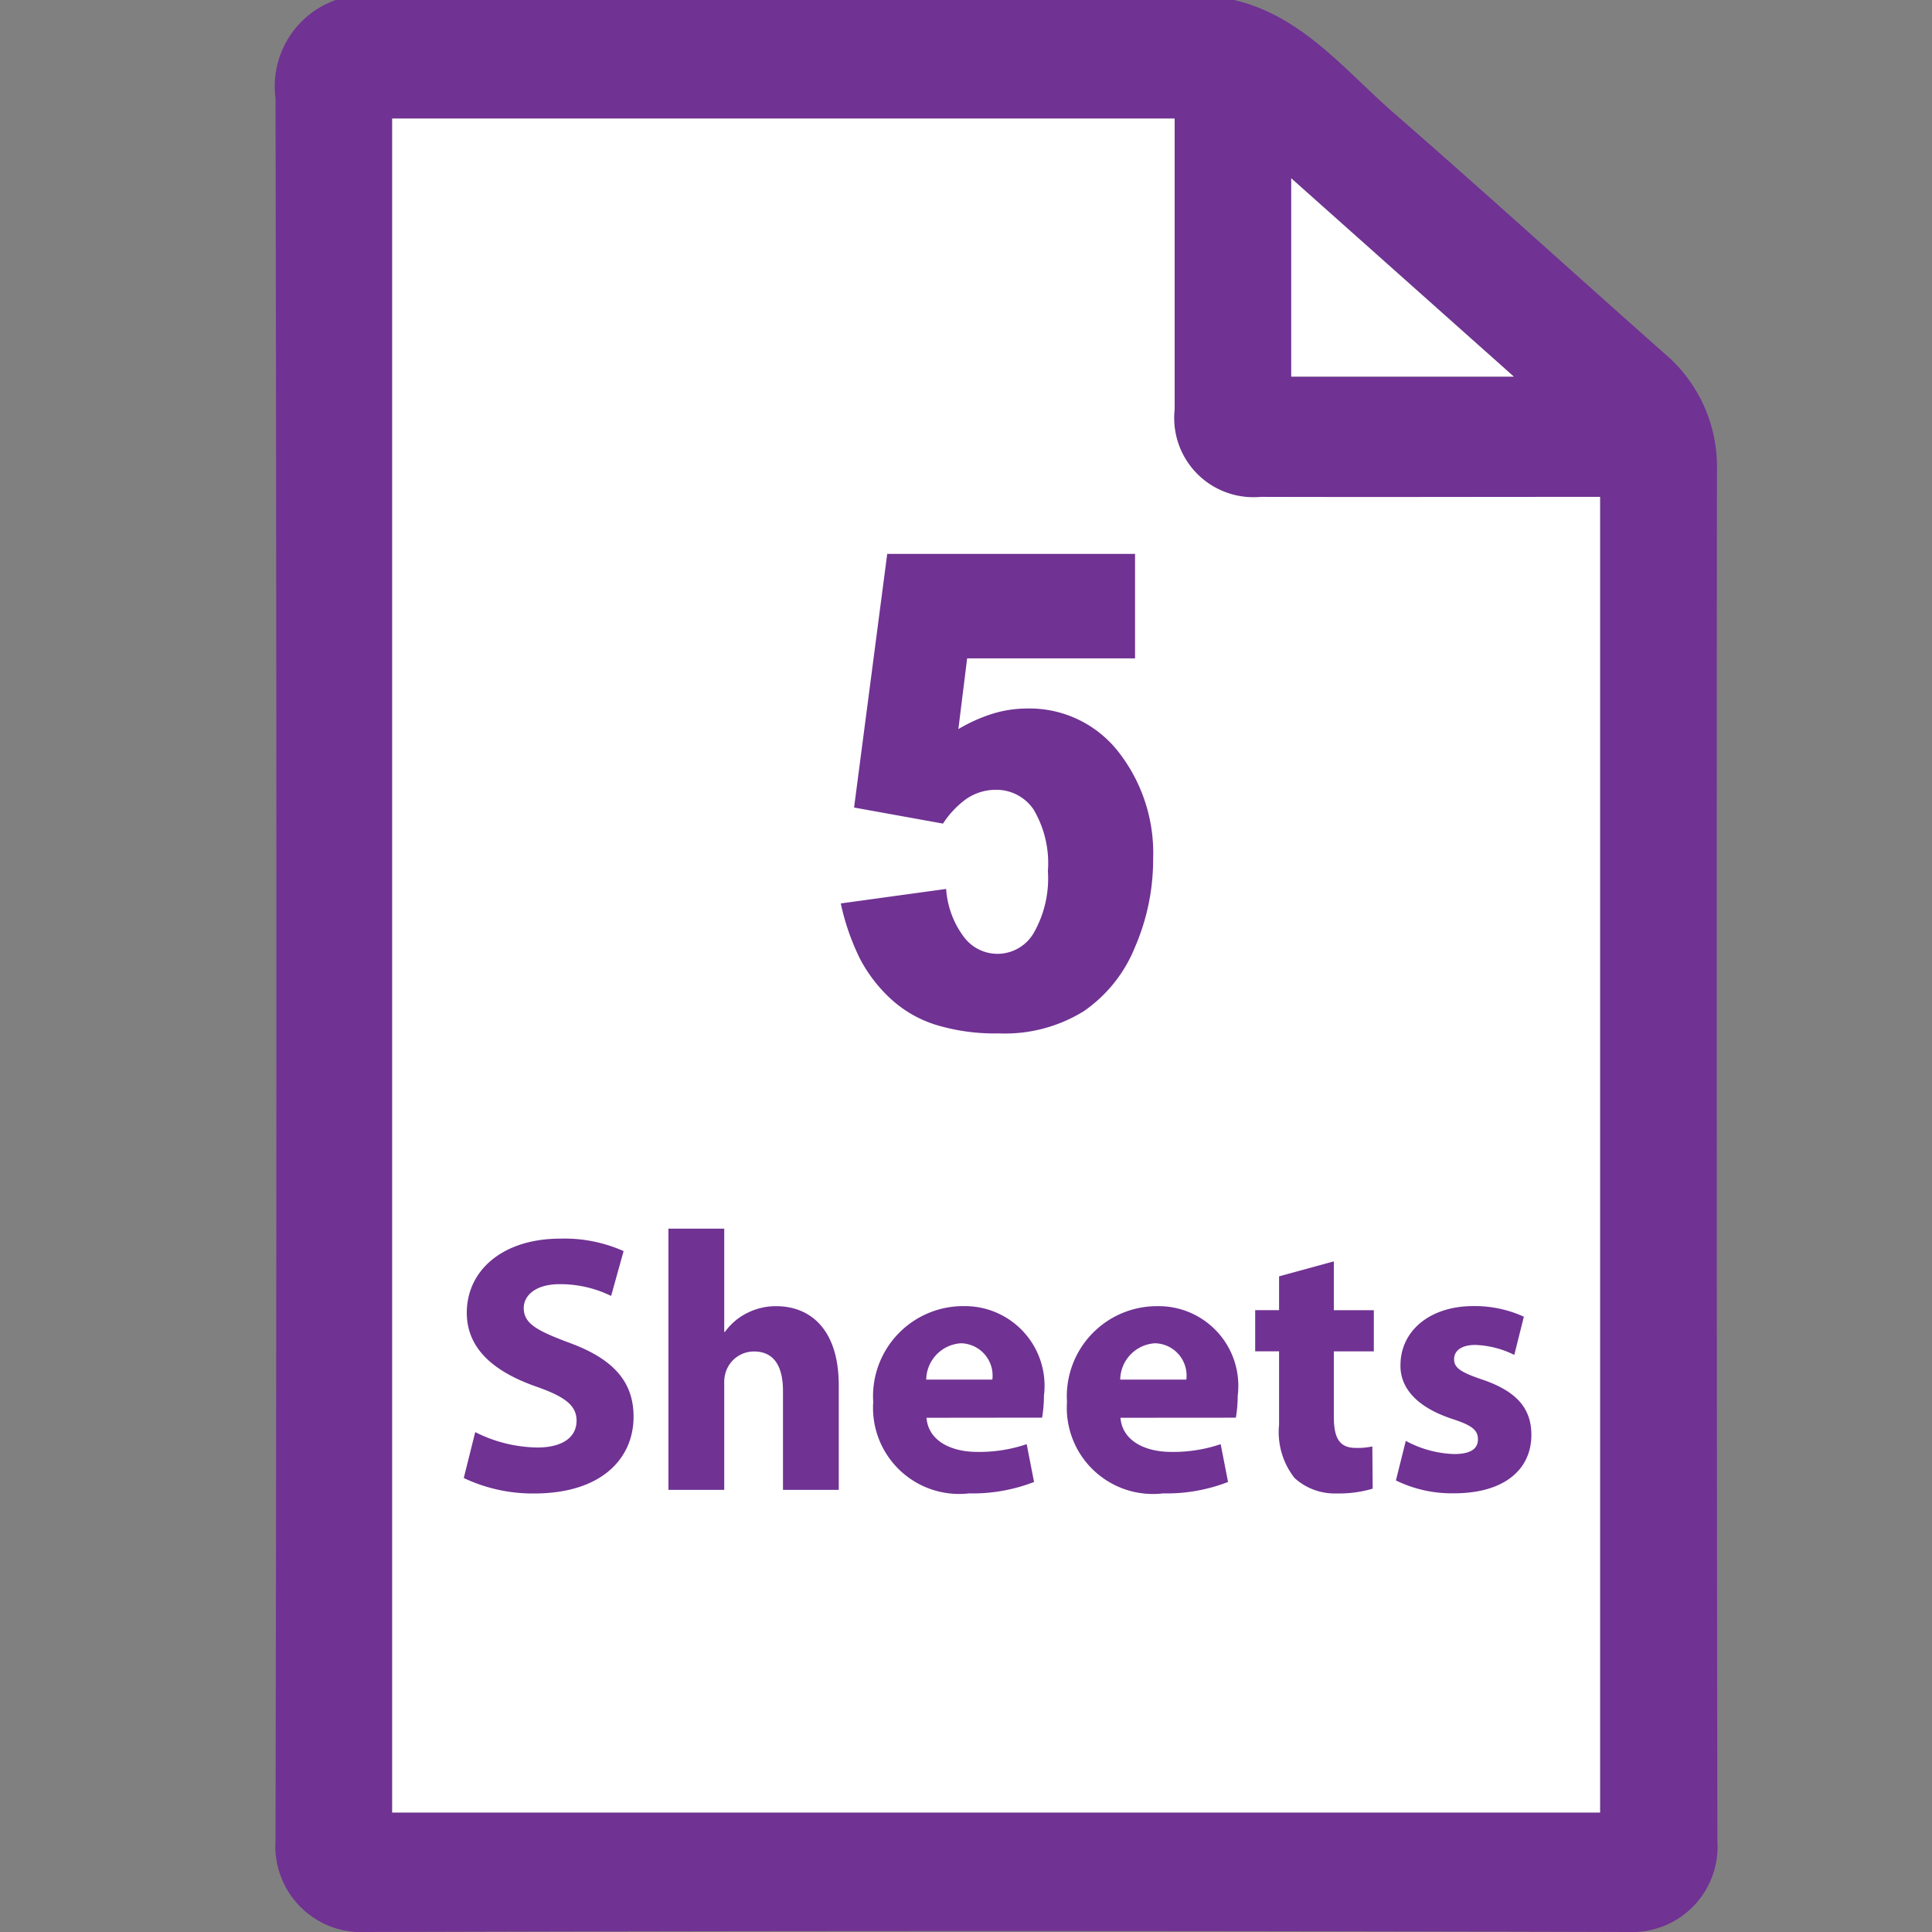
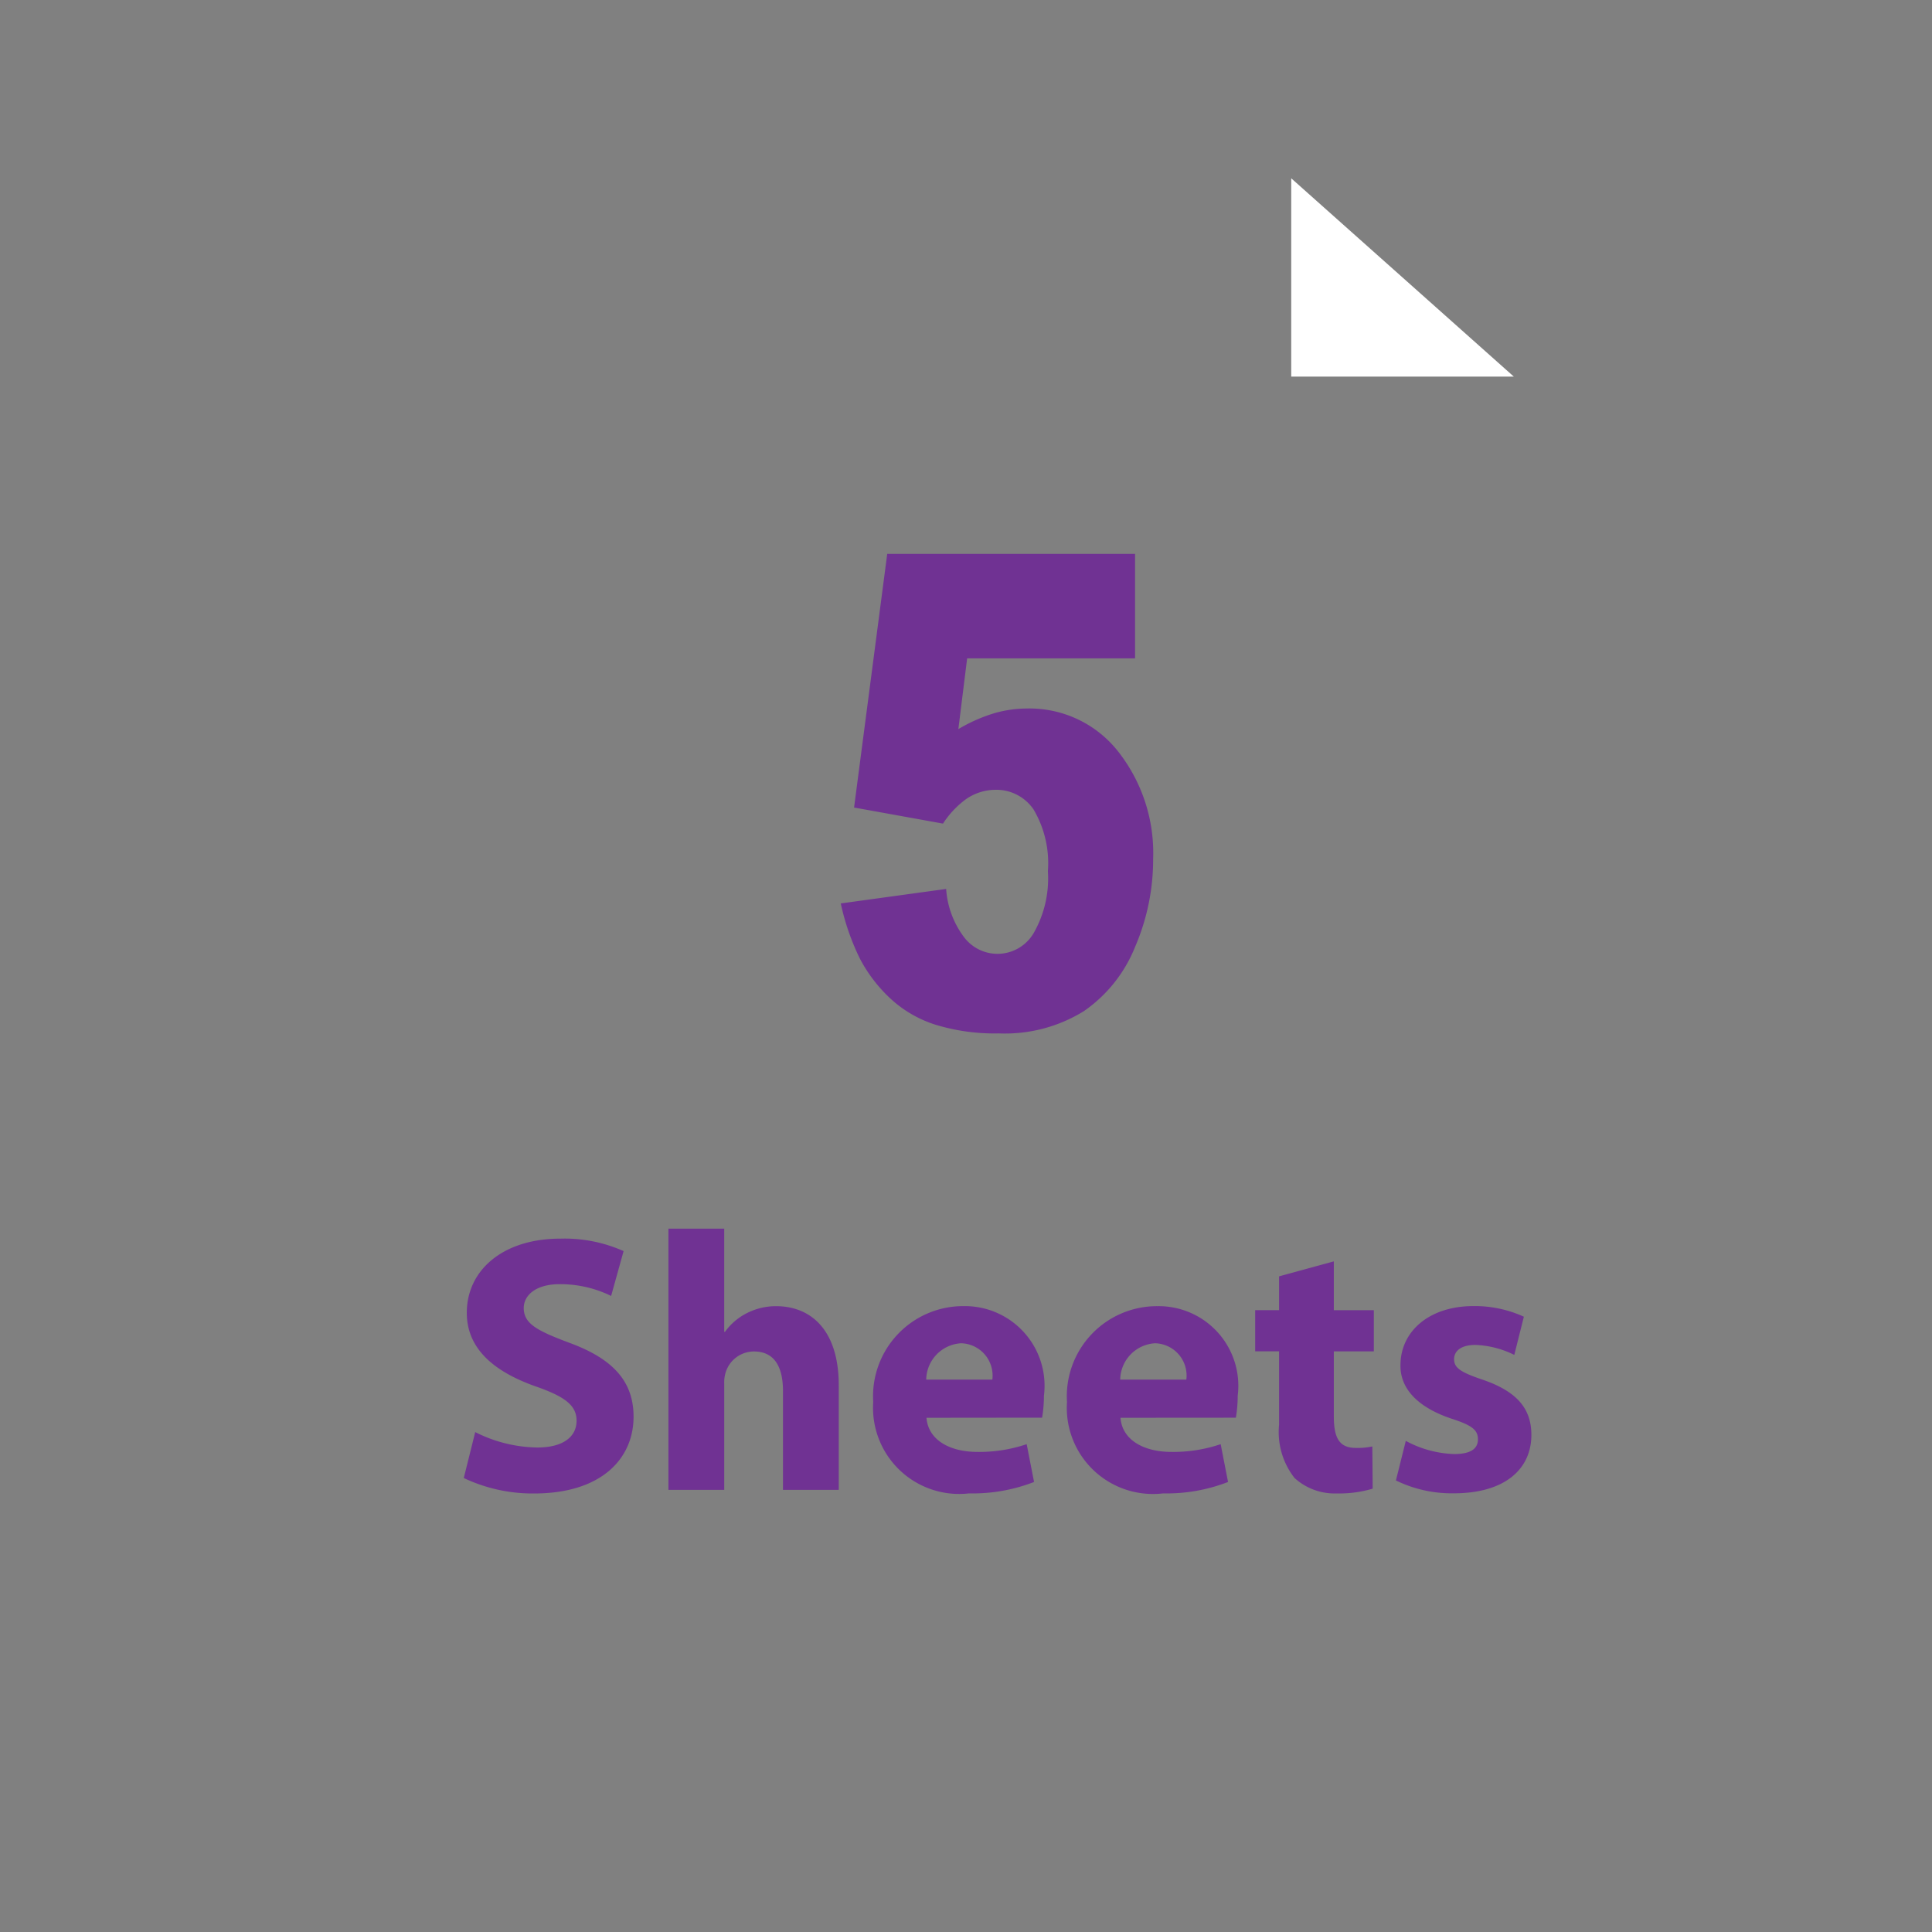
<svg xmlns="http://www.w3.org/2000/svg" id="Layer_1" width="44" height="44" data-name="Layer 1">
  <rect width="100%" height="100%" fill="#808080" stroke="none" />
  <defs>
    <style>.cls-1{fill:#703293}.cls-2{fill:#fff}</style>
  </defs>
-   <path d="M28.106 0c1.559.366 2.526 1.608 3.657 2.591 2.066 1.8 4.089 3.641 6.139 5.455a3.378 3.378 0 011.2 2.668q-.013 15.61.01 31.22A1.945 1.945 0 0137.076 44q-14.369-.044-28.738 0a1.957 1.957 0 01-2.063-2.085q.039-19.84 0-39.68A2.085 2.085 0 017.646 0zM8.932 41.279h27.51V11.318h-7.726a1.806 1.806 0 01-1.966-2V3.177v-.475H8.932zM29.407 4.061v4.516h5.069z" class="cls-1" />
-   <path d="M8.932 41.279V2.7h17.82v6.616a1.806 1.806 0 001.966 2c2.395.007 4.789 0 7.184 0h.538v29.963z" class="cls-2" />
  <path d="M29.407 4.061l5.069 4.516h-5.069z" class="cls-2" />
  <path d="M20.206 12.614h5.644v2.38h-3.824l-.2 1.611a3.684 3.684 0 01.785-.352 2.679 2.679 0 01.768-.117 2.568 2.568 0 012.083.975 3.739 3.739 0 01.8 2.453 5.019 5.019 0 01-.411 2 3.243 3.243 0 01-1.168 1.465 3.413 3.413 0 01-1.935.506 4.6 4.6 0 01-1.45-.2 2.713 2.713 0 01-1.026-.6 3.384 3.384 0 01-.687-.9 5.432 5.432 0 01-.437-1.26l2.4-.33a2.046 2.046 0 00.409 1.1.954.954 0 001.584-.095 2.506 2.506 0 00.324-1.41 2.4 2.4 0 00-.327-1.406 1.025 1.025 0 00-.869-.447A1.192 1.192 0 0022 18.2a2.116 2.116 0 00-.524.557l-2.025-.366zM10.823 32.615a3.222 3.222 0 001.413.351c.586 0 .895-.242.895-.61 0-.351-.268-.552-.944-.786-.937-.334-1.556-.853-1.556-1.672 0-.962.812-1.689 2.133-1.689a3.3 3.3 0 011.438.284l-.284 1.021a2.636 2.636 0 00-1.17-.268c-.553 0-.82.259-.82.544 0 .359.31.518 1.046.794 1 .368 1.455.887 1.455 1.681 0 .945-.72 1.748-2.267 1.748a3.67 3.67 0 01-1.6-.352zM15.223 27.982h1.271v2.35h.017a1.379 1.379 0 01.5-.427 1.464 1.464 0 01.661-.158c.811 0 1.43.56 1.43 1.8v2.383h-1.27v-2.251c0-.535-.185-.9-.661-.9a.674.674 0 00-.636.451.743.743 0 00-.041.276v2.425h-1.271zM21.1 32.289c.042.526.561.777 1.154.777a3.36 3.36 0 001.128-.176l.168.861a3.864 3.864 0 01-1.48.26 1.962 1.962 0 01-2.183-2.082 2.053 2.053 0 012.065-2.183 1.814 1.814 0 011.823 2.04 3.026 3.026 0 01-.042.5zm1.5-.87a.736.736 0 00-.711-.827.842.842 0 00-.795.827zM25.518 32.289c.042.526.561.777 1.154.777a3.36 3.36 0 001.128-.176l.168.861a3.864 3.864 0 01-1.48.26A1.962 1.962 0 0124.3 31.93a2.053 2.053 0 012.065-2.183 1.814 1.814 0 011.823 2.04 3.026 3.026 0 01-.042.5zm1.5-.87a.736.736 0 00-.711-.827.842.842 0 00-.795.827zM30.377 28.727v1.112h.911v.937h-.911v1.48c0 .493.125.719.5.719a1.606 1.606 0 00.377-.033l.008.961a2.663 2.663 0 01-.819.109 1.358 1.358 0 01-.961-.352 1.693 1.693 0 01-.352-1.213v-1.672h-.544v-.937h.544v-.77zM32.016 32.815a2.478 2.478 0 001.1.3c.385 0 .543-.125.543-.334s-.125-.317-.594-.469c-.853-.284-1.179-.744-1.17-1.221 0-.769.651-1.346 1.664-1.346a2.7 2.7 0 011.146.242l-.218.87a2.159 2.159 0 00-.887-.227c-.309 0-.484.126-.484.326s.158.3.66.469c.777.268 1.1.66 1.1 1.254 0 .77-.594 1.33-1.764 1.33a2.892 2.892 0 01-1.321-.293z" class="cls-1" />
</svg>